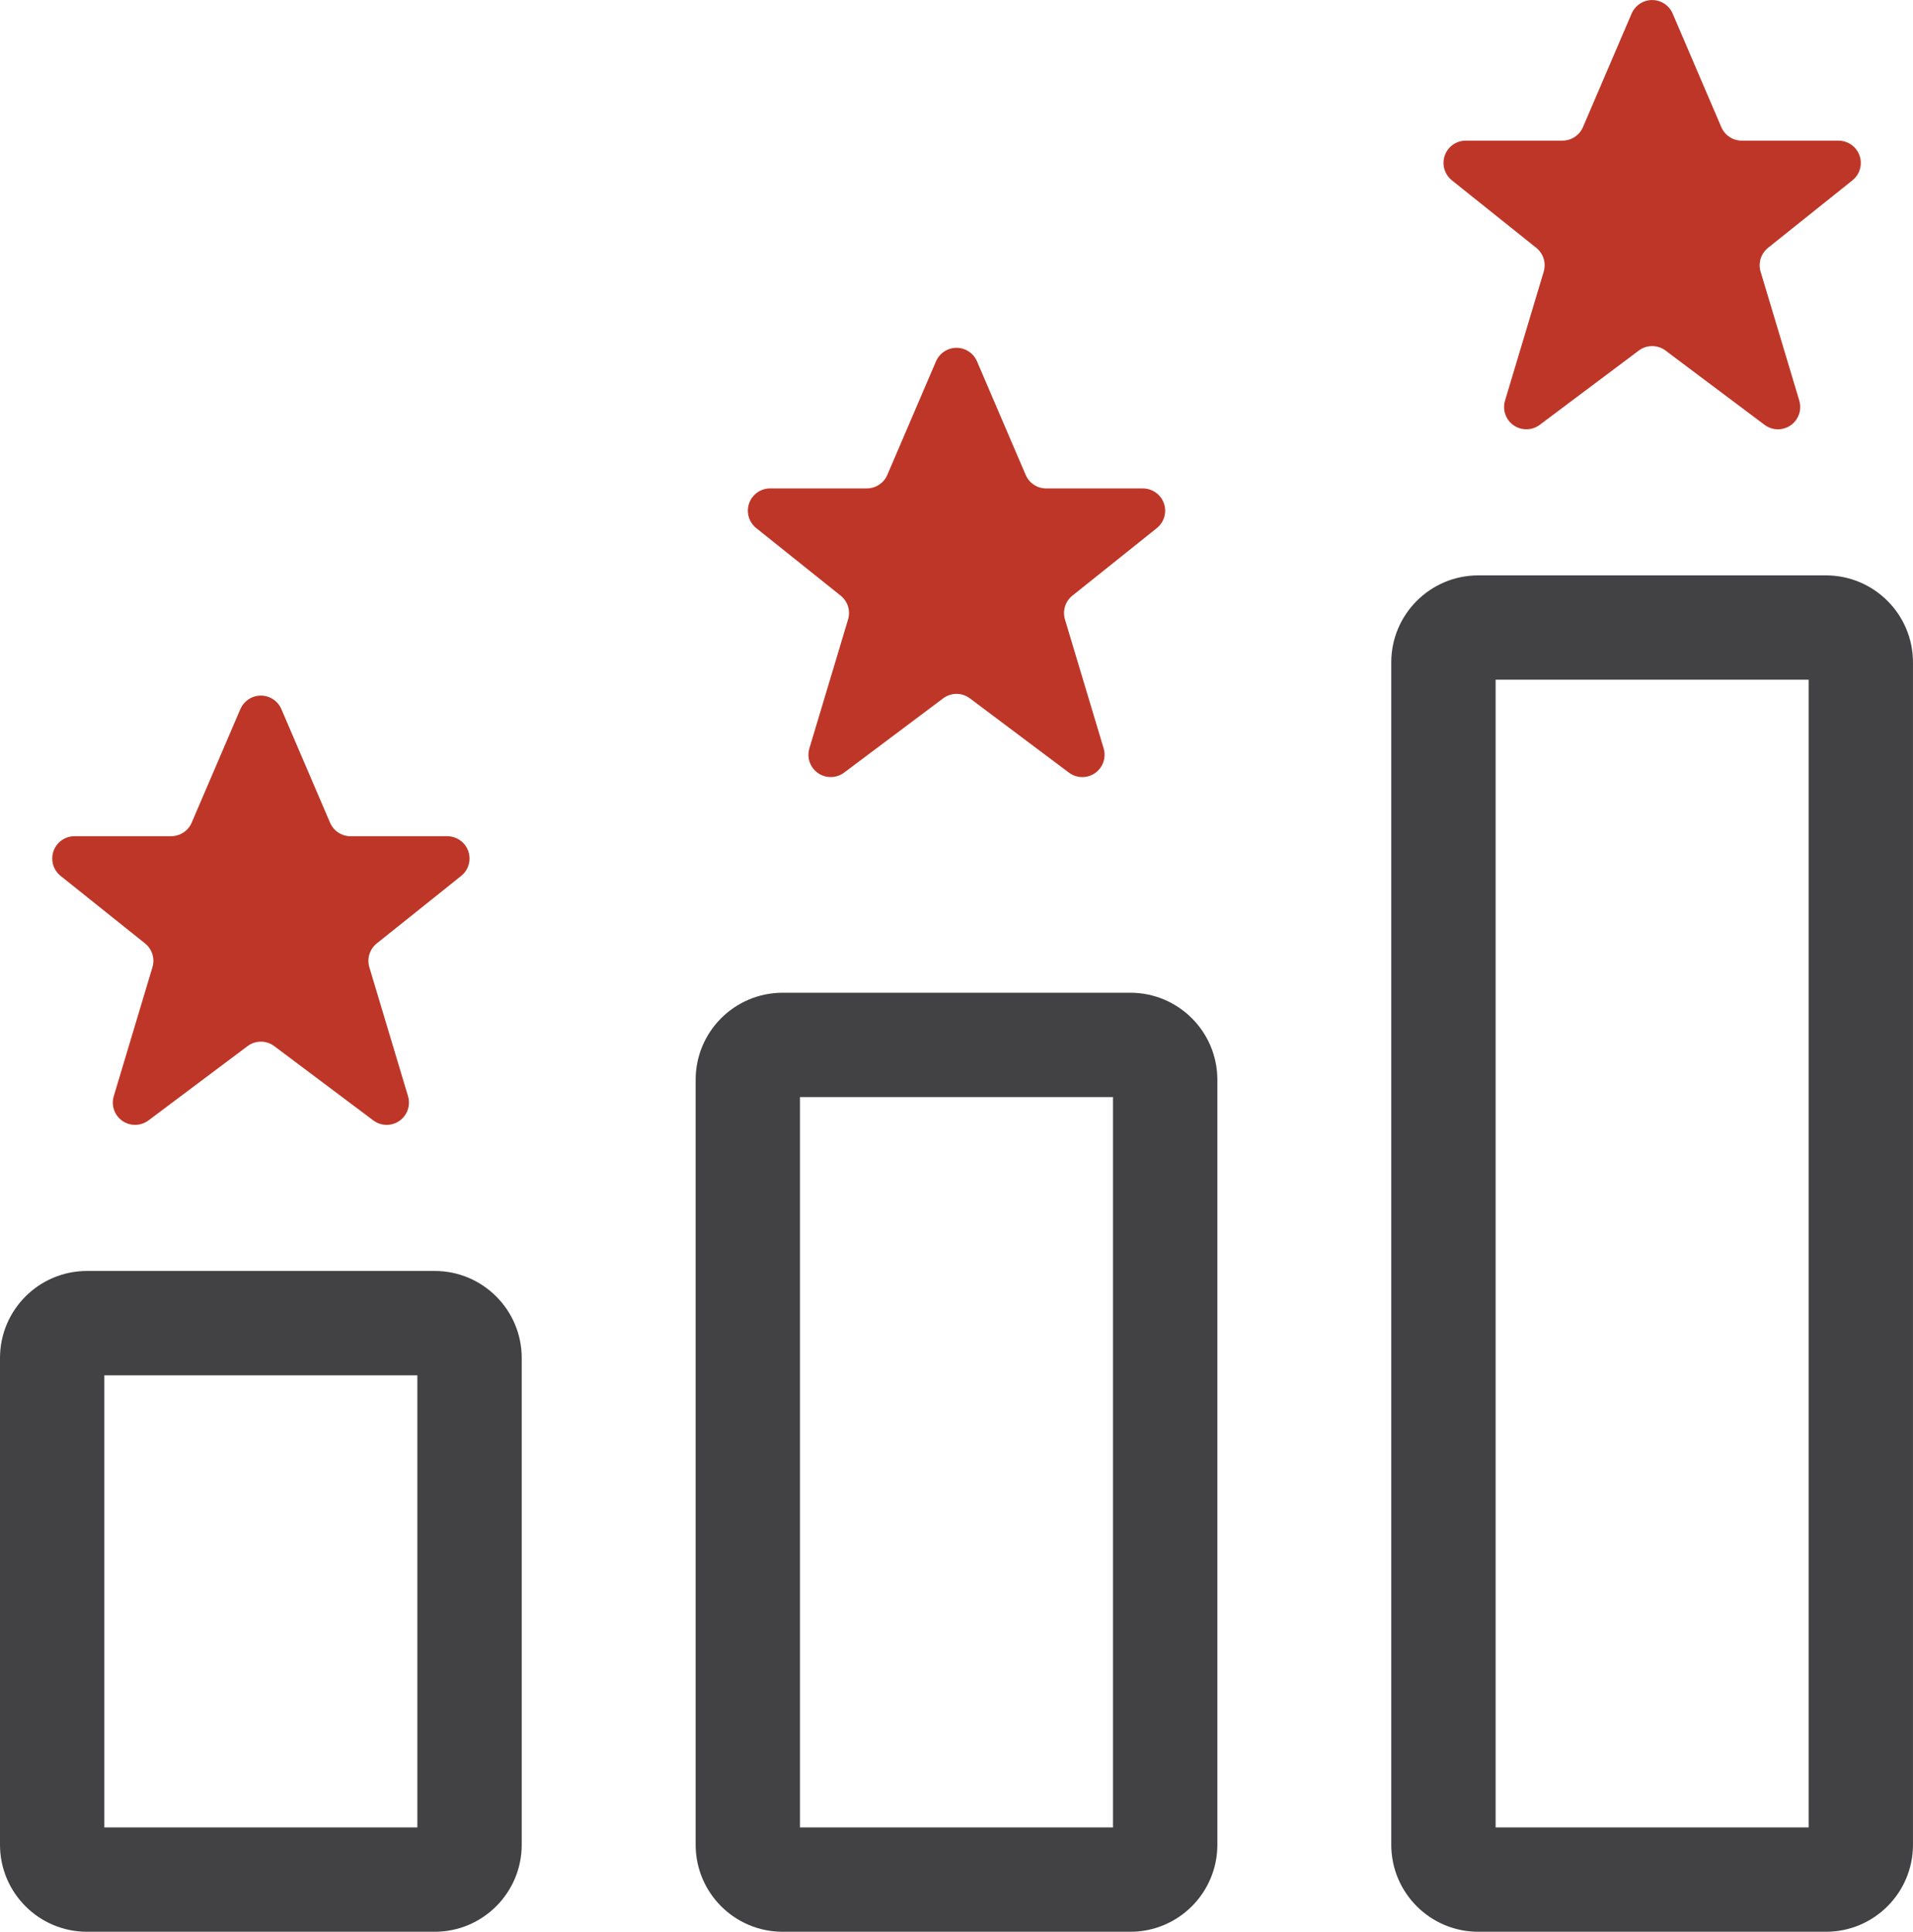
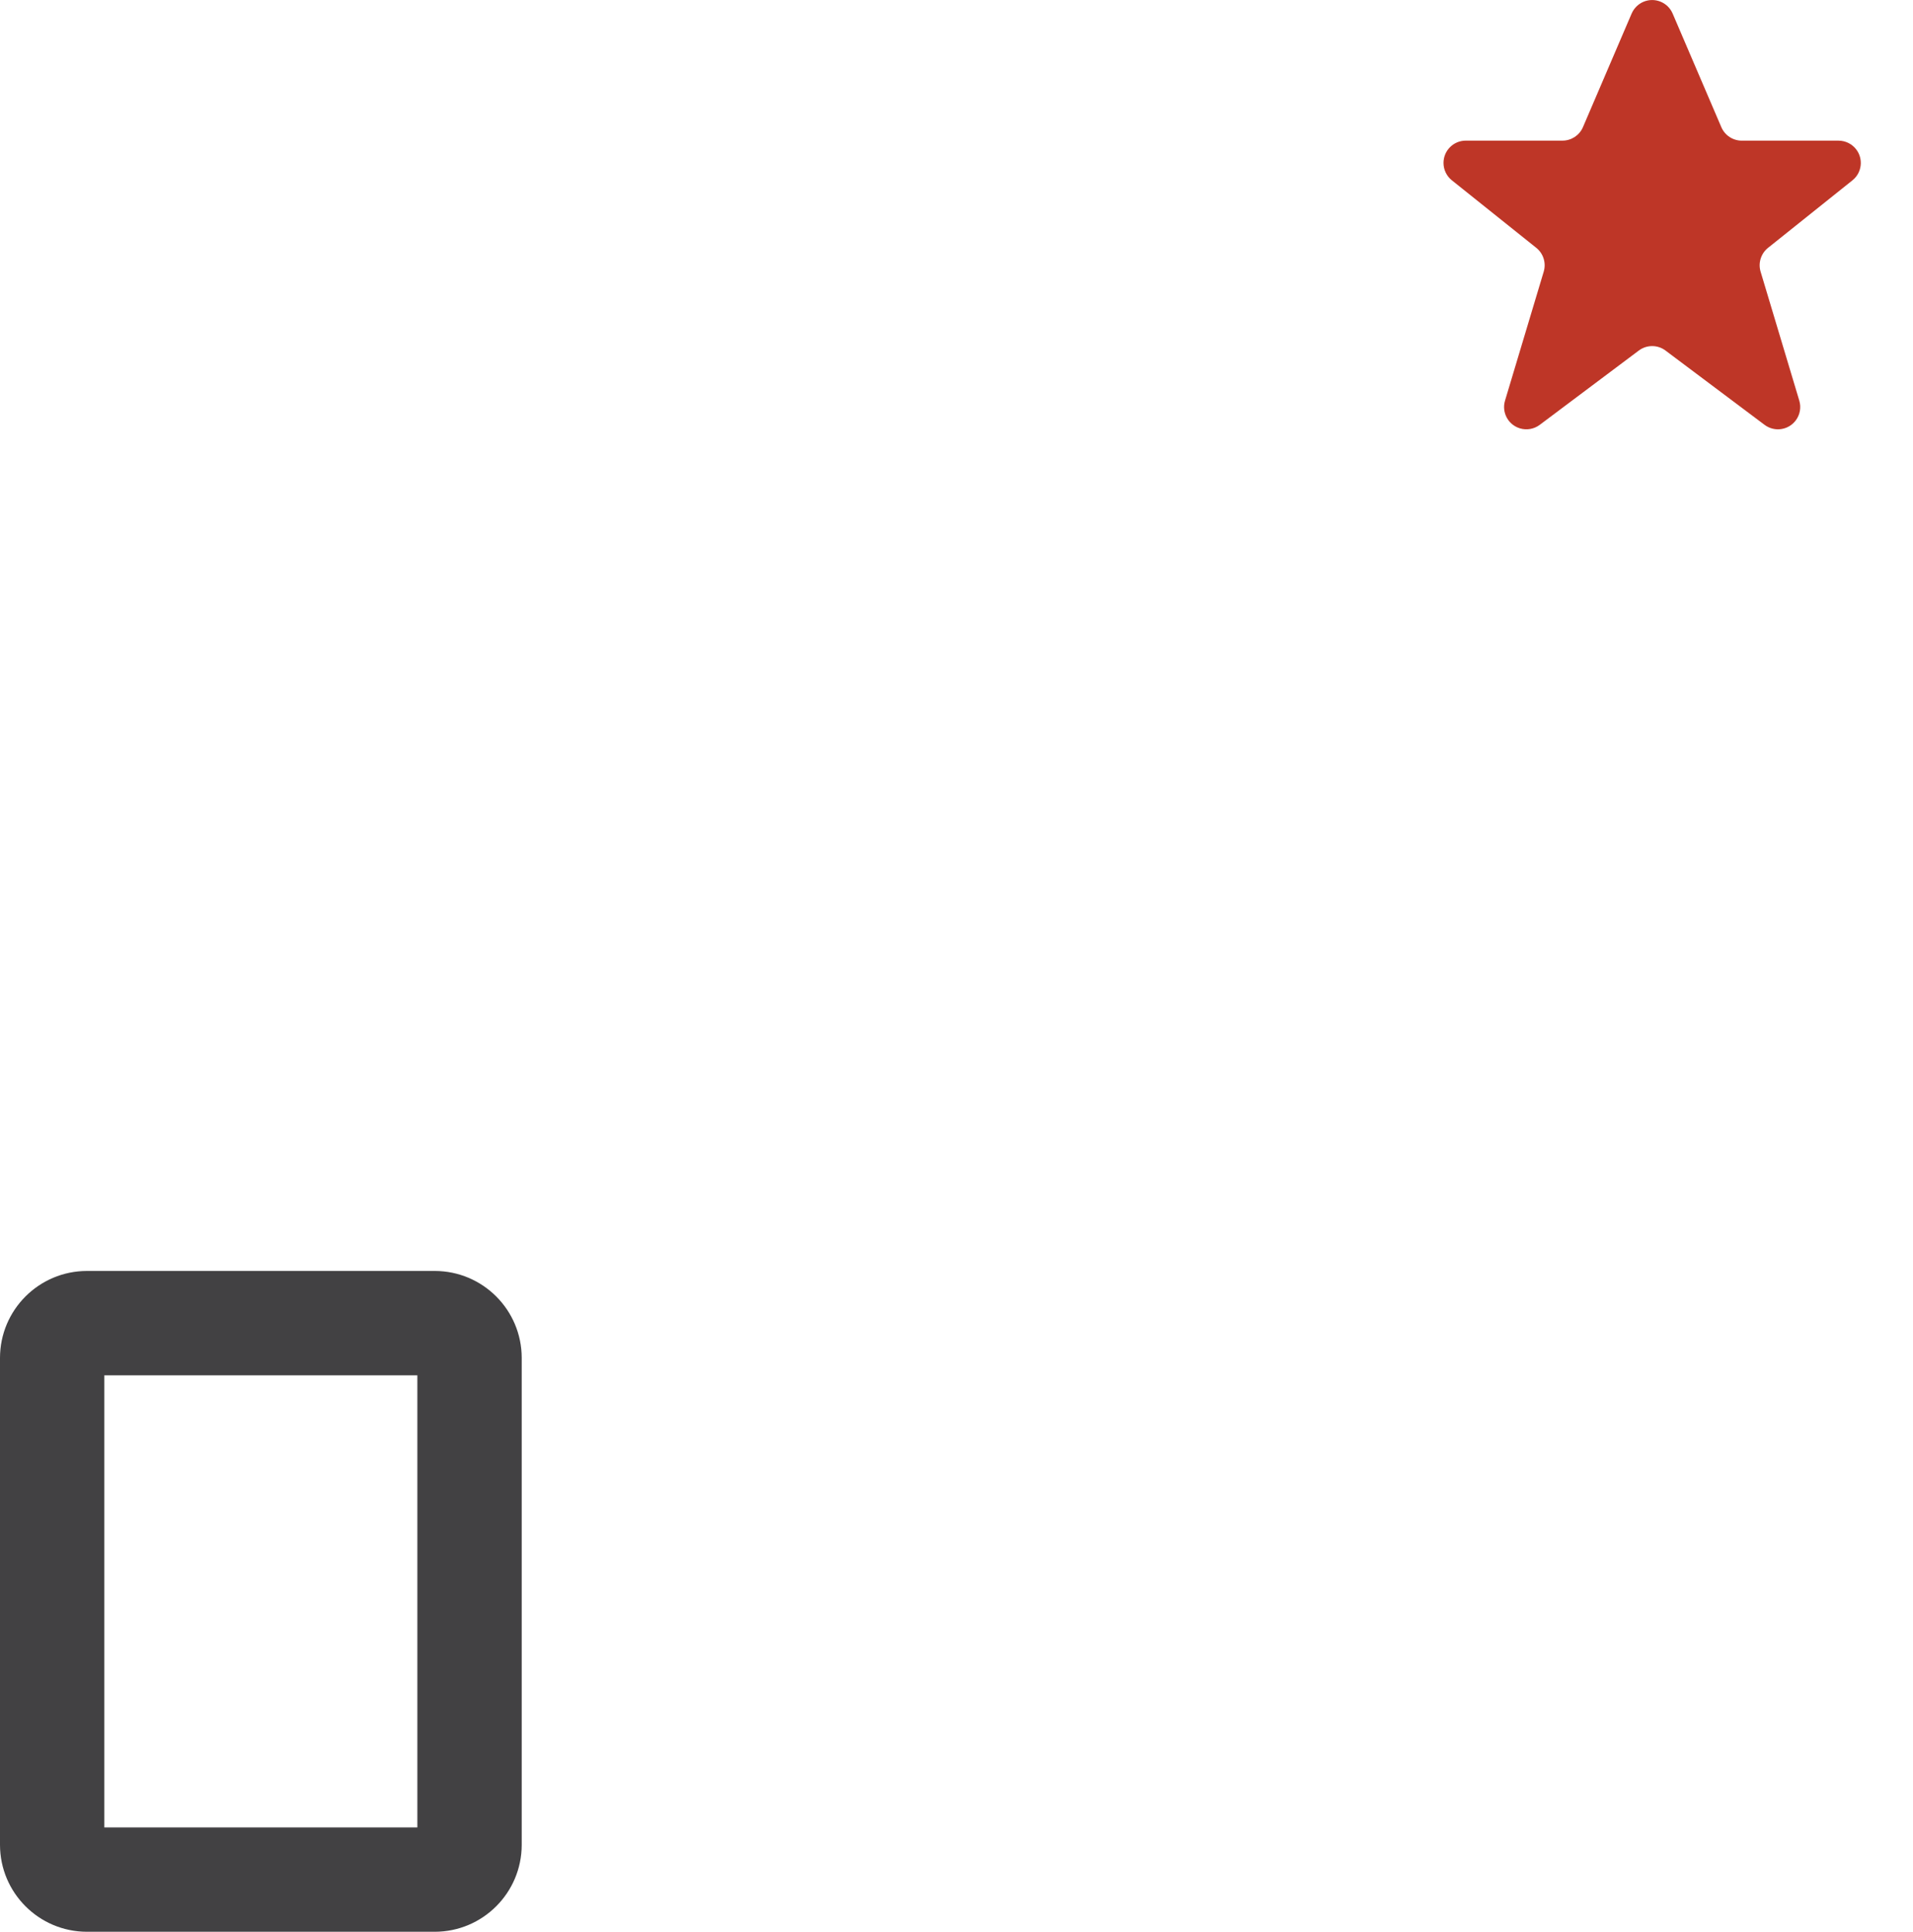
<svg xmlns="http://www.w3.org/2000/svg" id="Layer_2" data-name="Layer 2" viewBox="0 0 79.356 80.14">
  <g id="Layer_1-2" data-name="Layer 1">
    <g id="Layer_14" data-name="Layer 14">
      <g>
        <path d="M18.035,80.14H3.607c-1.991-.002-3.605-1.616-3.607-3.607v-20.2c.002-1.991,1.616-3.605,3.607-3.607h14.428c1.991.002,3.605,1.616,3.607,3.607v20.2c-.002,1.991-1.616,3.605-3.607,3.607ZM4.328,75.812h12.985v-18.757H4.328v18.757Z" fill="#424143" stroke-width="0" />
-         <path d="M75.748,80.14h-14.428c-1.991-.002-3.605-1.616-3.607-3.607V27.477c.002-1.991,1.616-3.605,3.607-3.607h14.428c1.991.002,3.605,1.616,3.607,3.607v49.056c-.002,1.991-1.616,3.605-3.607,3.607ZM62.042,75.812h12.985V28.198h-12.985v47.613Z" fill="#424143" stroke-width="0" />
-         <path d="M46.892,80.14h-14.428c-1.991-.002-3.605-1.616-3.607-3.607v-31.742c.002-1.991,1.616-3.605,3.607-3.607h14.428c1.991.002,3.605,1.616,3.607,3.607v31.742c-.002,1.991-1.616,3.605-3.607,3.607ZM33.185,75.812h12.985v-30.299h-12.985v30.299Z" fill="#424143" stroke-width="0" />
      </g>
      <path d="M67.685.561l-2.02,4.713c-.146.34-.48.56-.85.56h-4.011c-.511,0-.924.414-.924.925,0,.281.128.546.347.722l3.502,2.801c.294.236.416.626.308.988l-1.605,5.35c-.147.489.131,1.004.62,1.151.281.084.586.03.82-.146l4.109-3.082c.329-.247.781-.247,1.109,0l4.109,3.082c.408.306.988.224,1.294-.185.176-.235.23-.539.146-.82l-1.605-5.35c-.108-.361.014-.752.308-.988l3.502-2.801c.399-.319.463-.901.144-1.299-.175-.219-.441-.347-.722-.347h-4.011c-.37,0-.704-.22-.85-.56l-2.02-4.713c-.201-.469-.744-.687-1.214-.486-.218.094-.392.268-.486.486Z" fill="#be3627" stroke-width="0" />
-       <path d="M38.828,14.989l-2.02,4.713c-.146.34-.48.56-.85.56h-4.011c-.511,0-.924.414-.924.925,0,.281.128.546.347.722l3.502,2.801c.294.236.416.626.308.988l-1.605,5.35c-.147.489.131,1.004.62,1.151.281.084.586.03.82-.146l4.109-3.082c.329-.247.781-.247,1.109,0l4.109,3.082c.408.306.988.224,1.294-.185.176-.235.23-.539.146-.82l-1.605-5.35c-.108-.361.014-.752.308-.988l3.502-2.801c.399-.319.463-.901.144-1.299-.175-.219-.441-.347-.722-.347h-4.011c-.37,0-.704-.22-.85-.56l-2.02-4.713c-.201-.469-.744-.687-1.214-.486-.218.094-.392.268-.486.486Z" fill="#be3627" stroke-width="0" />
-       <path d="M9.971,29.417l-2.02,4.713c-.146.34-.48.56-.85.56H3.091c-.511,0-.924.414-.924.925,0,.281.128.546.347.722l3.502,2.801c.294.236.416.626.308.988l-1.605,5.35c-.147.489.131,1.004.62,1.151.281.084.586.03.82-.146l4.109-3.082c.329-.247.781-.247,1.109,0l4.109,3.082c.408.306.988.224,1.294-.185.176-.235.23-.539.146-.82l-1.605-5.35c-.108-.361.014-.752.308-.988l3.502-2.801c.399-.319.463-.901.144-1.299-.175-.219-.441-.347-.722-.347h-4.011c-.37,0-.704-.22-.85-.56l-2.02-4.713c-.201-.469-.744-.687-1.214-.486-.218.094-.392.268-.486.486Z" fill="#be3627" stroke-width="0" />
    </g>
  </g>
</svg>